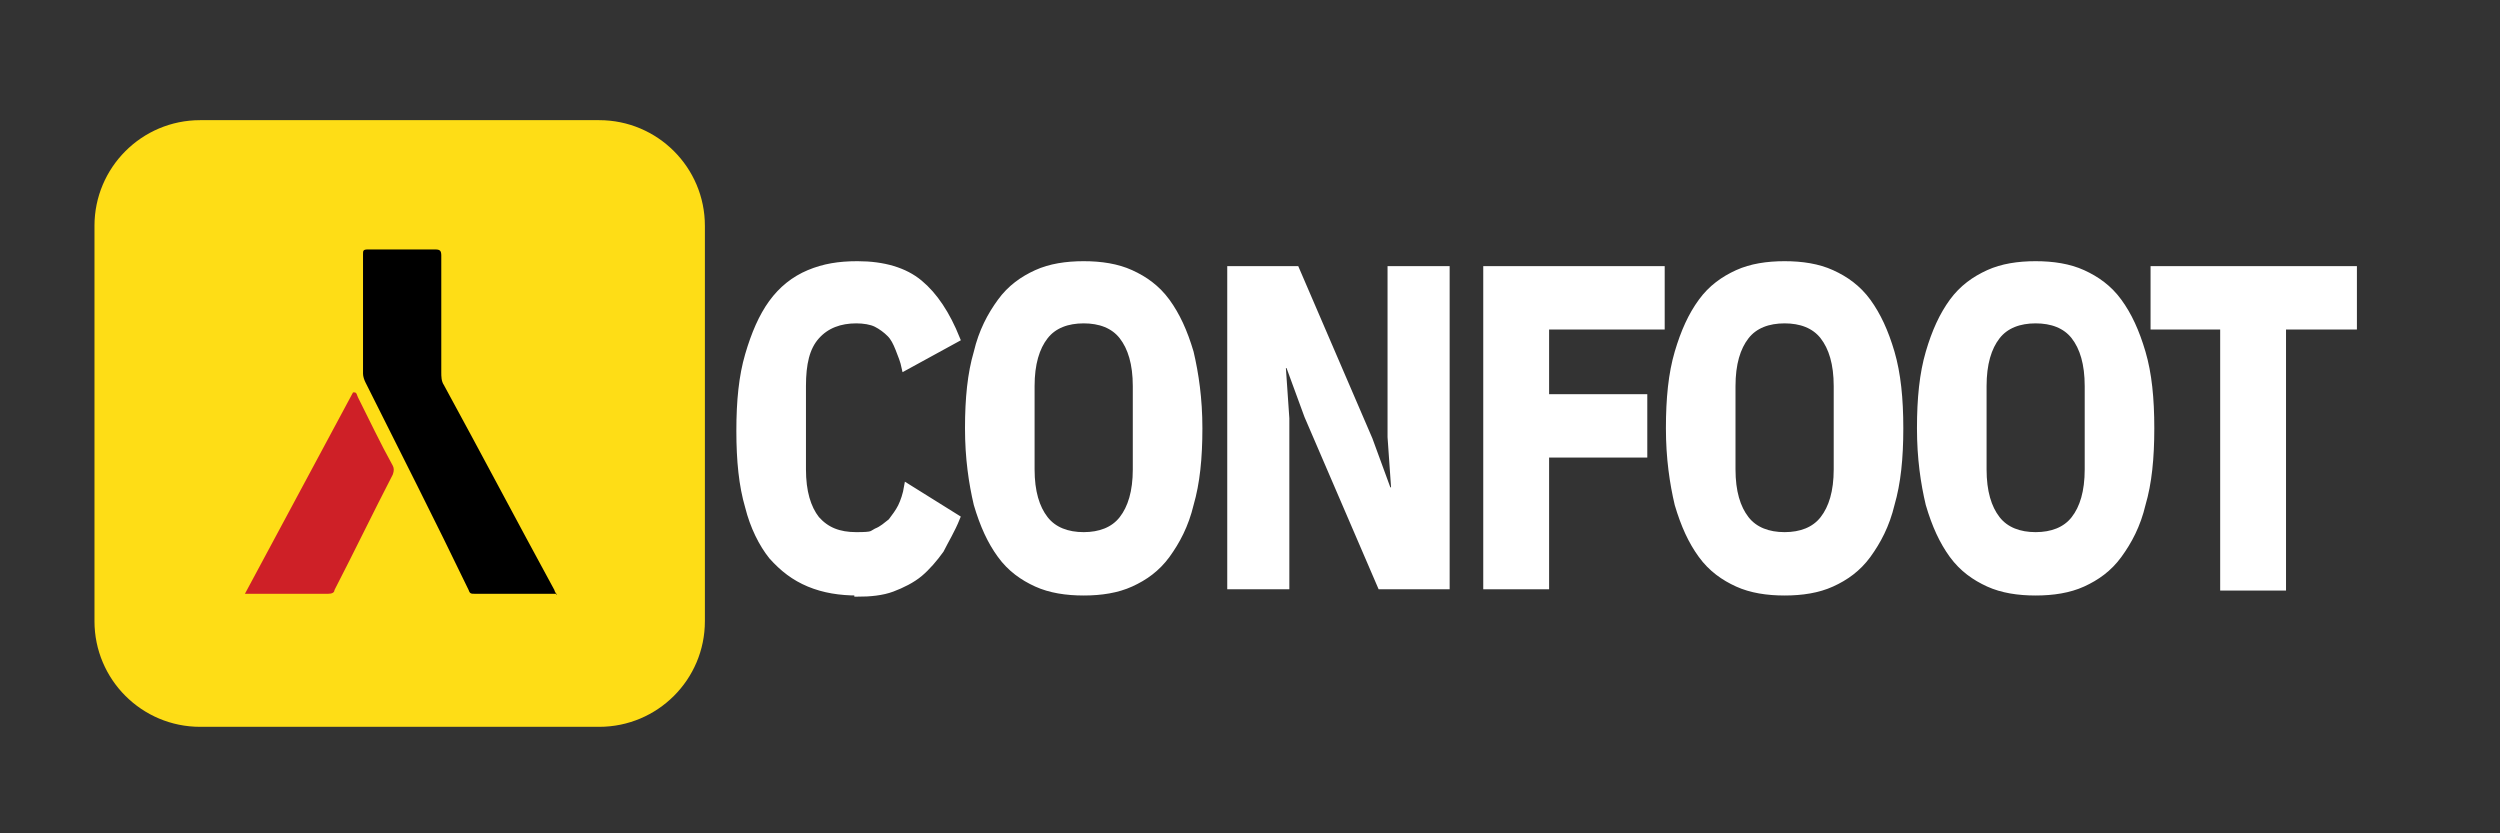
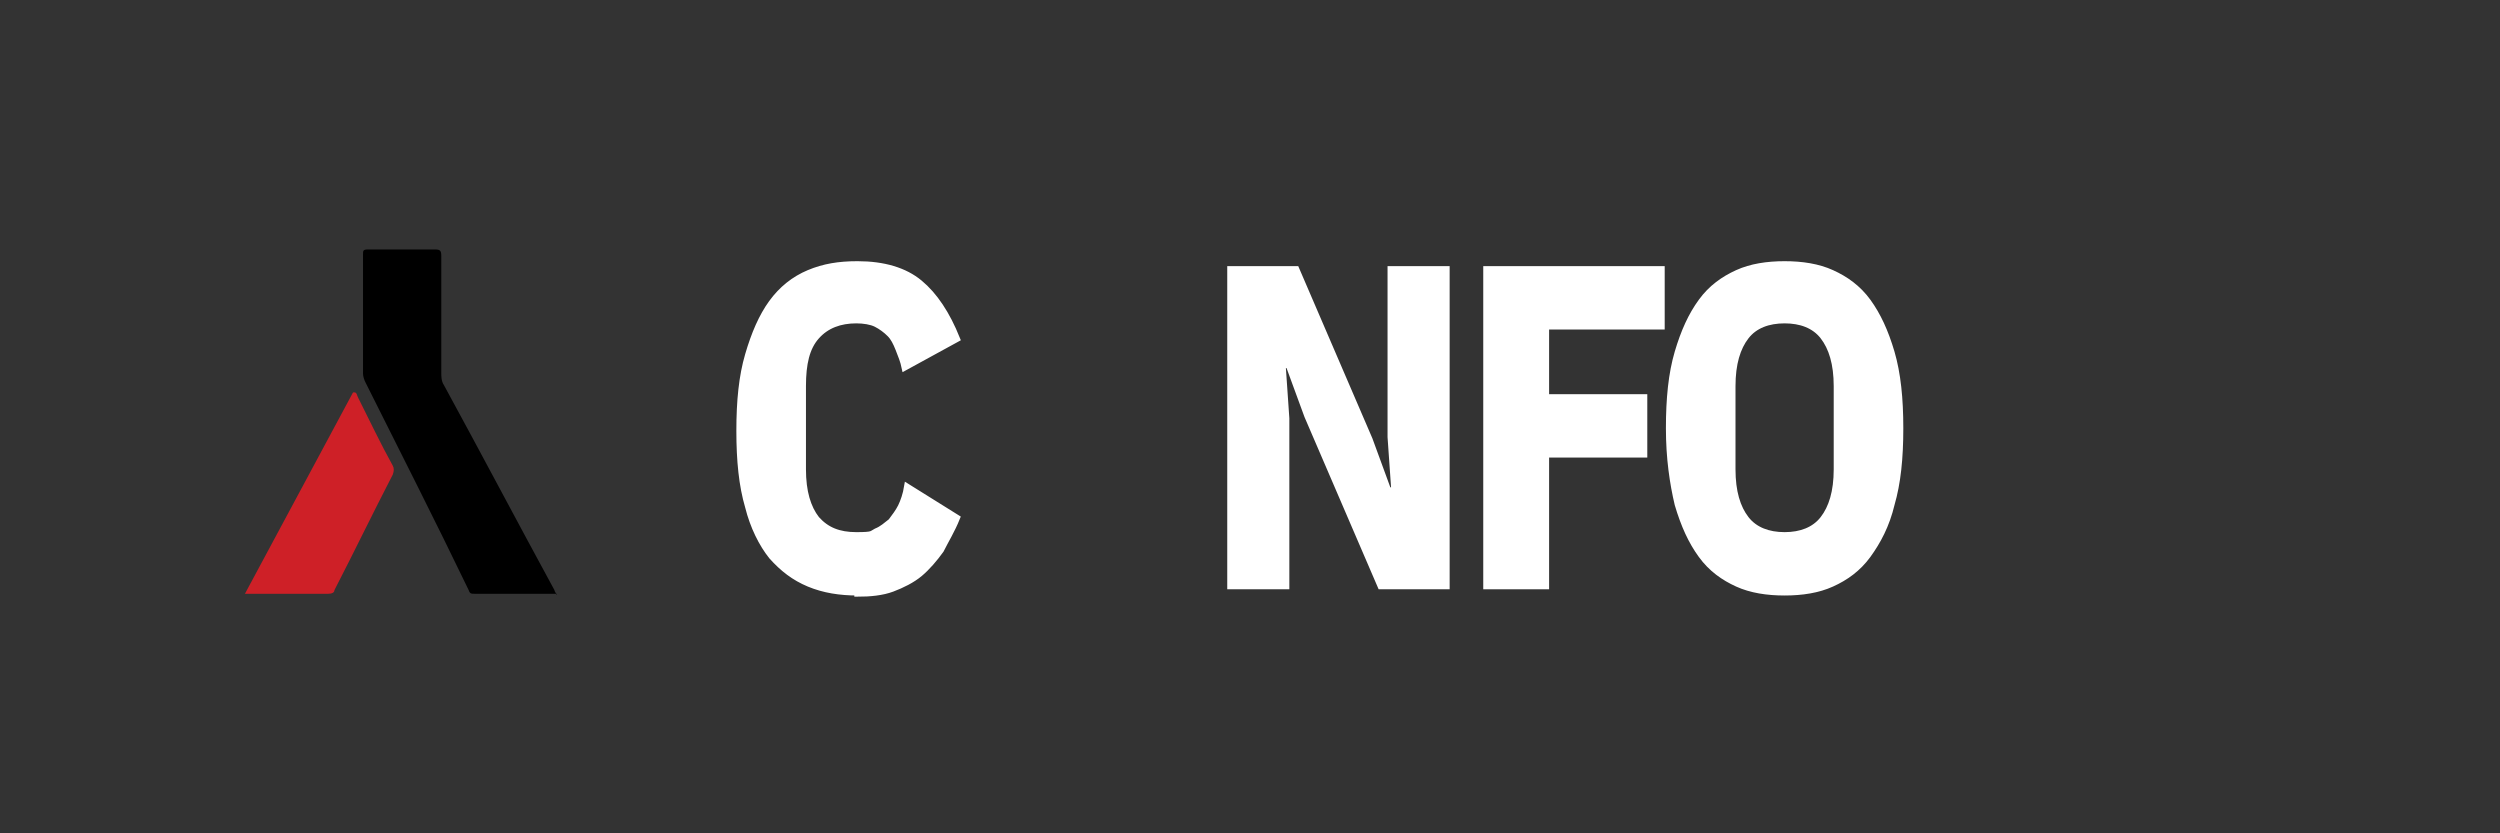
<svg xmlns="http://www.w3.org/2000/svg" width="138px" height="46px" viewBox="0 0 138 46" version="1.1">
  <rect x="0" y="0" width="138" height="46" fill="#333333" stroke="none" />
  <g id="surface1">
    <path style="fill-rule:nonzero;fill:rgb(100%,100%,100%);fill-opacity:1;stroke-width:0.5;stroke-linecap:butt;stroke-linejoin:miter;stroke:rgb(100%,100%,100%);stroke-opacity:1;stroke-miterlimit:4;" d="M 68.997 47.601 C 67.603 47.601 66.299 47.402 65.098 46.901 C 63.903 46.4 62.997 45.7 62.098 44.698 C 61.301 43.702 60.601 42.302 60.202 40.702 C 59.702 39 59.502 37.002 59.502 34.6 C 59.502 32.198 59.702 30.2 60.202 28.498 C 60.698 26.801 61.301 25.401 62.098 24.302 C 62.901 23.198 63.903 22.401 65.098 21.9 C 66.299 21.399 67.5 21.2 68.997 21.2 C 71.098 21.2 72.8 21.701 74.001 22.703 C 75.202 23.699 76.198 25.202 77.001 27.2 L 72.8 29.499 C 72.697 28.999 72.498 28.498 72.299 28.002 C 72.1 27.501 71.9 27.097 71.599 26.801 C 71.303 26.5 70.898 26.198 70.5 25.999 C 70.102 25.799 69.498 25.703 68.9 25.703 C 67.603 25.703 66.498 26.101 65.701 27.001 C 64.899 27.9 64.603 29.198 64.603 31.002 L 64.603 37.702 C 64.603 39.501 65.001 40.799 65.701 41.698 C 66.498 42.598 67.5 43.002 68.9 43.002 C 70.301 43.002 70.102 42.899 70.5 42.7 C 71.001 42.501 71.303 42.199 71.701 41.897 C 72.003 41.499 72.299 41.101 72.498 40.702 C 72.697 40.298 72.902 39.7 72.999 39.103 L 77.001 41.601 C 76.602 42.598 76.101 43.4 75.703 44.197 C 75.202 44.897 74.598 45.598 74.001 46.098 C 73.397 46.599 72.6 46.998 71.798 47.3 C 71.001 47.601 69.999 47.698 68.997 47.698 Z M 68.997 47.601 " transform="matrix(0.686,0,0,0.686,0,0.046)" />
-     <path style="fill-rule:nonzero;fill:rgb(100%,100%,100%);fill-opacity:1;stroke-width:0.5;stroke-linecap:butt;stroke-linejoin:miter;stroke:rgb(100%,100%,100%);stroke-opacity:1;stroke-miterlimit:4;" d="M 87.201 47.601 C 85.801 47.601 84.498 47.402 83.399 46.901 C 82.3 46.4 81.298 45.7 80.501 44.601 C 79.699 43.503 79.101 42.199 78.6 40.503 C 78.202 38.801 77.9 36.803 77.9 34.401 C 77.9 31.998 78.099 30 78.6 28.298 C 78.999 26.602 79.699 25.299 80.501 24.2 C 81.298 23.101 82.3 22.401 83.399 21.9 C 84.498 21.399 85.801 21.2 87.201 21.2 C 88.602 21.2 89.9 21.399 90.998 21.9 C 92.103 22.401 93.099 23.101 93.901 24.2 C 94.698 25.299 95.302 26.602 95.803 28.298 C 96.201 30 96.503 31.998 96.503 34.401 C 96.503 36.803 96.298 38.801 95.803 40.503 C 95.398 42.199 94.698 43.503 93.901 44.601 C 93.099 45.7 92.103 46.4 90.998 46.901 C 89.9 47.402 88.602 47.601 87.201 47.601 Z M 87.201 43.002 C 88.499 43.002 89.598 42.598 90.298 41.698 C 90.998 40.799 91.402 39.501 91.402 37.702 L 91.402 31.002 C 91.402 29.198 90.998 27.9 90.298 27.001 C 89.598 26.101 88.499 25.703 87.201 25.703 C 85.898 25.703 84.799 26.101 84.099 27.001 C 83.399 27.9 83 29.198 83 31.002 L 83 37.702 C 83 39.501 83.399 40.799 84.099 41.698 C 84.799 42.598 85.898 43.002 87.201 43.002 Z M 87.201 43.002 " transform="matrix(0.686,0,0,0.686,0,0.046)" />
    <path style="fill-rule:nonzero;fill:rgb(100%,100%,100%);fill-opacity:1;stroke-width:0.5;stroke-linecap:butt;stroke-linejoin:miter;stroke:rgb(100%,100%,100%);stroke-opacity:1;stroke-miterlimit:4;" d="M 105.201 33.399 L 103.698 29.3 L 103.203 29.3 L 103.499 33.598 L 103.499 47.1 L 99.002 47.1 L 99.002 21.598 L 104.301 21.598 L 110.199 35.3 L 111.701 39.399 L 112.202 39.399 L 111.901 35.101 L 111.901 21.598 L 116.398 21.598 L 116.398 47.1 L 111.098 47.1 Z M 105.201 33.399 " transform="matrix(0.686,0,0,0.686,0,0.046)" />
    <path style="fill-rule:nonzero;fill:rgb(100%,100%,100%);fill-opacity:1;stroke-width:0.5;stroke-linecap:butt;stroke-linejoin:miter;stroke:rgb(100%,100%,100%);stroke-opacity:1;stroke-miterlimit:4;" d="M 119.602 47.1 L 119.602 21.598 L 133.702 21.598 L 133.702 26.198 L 124.401 26.198 L 124.401 31.902 L 132.302 31.902 L 132.302 36.501 L 124.401 36.501 L 124.401 47.1 Z M 119.602 47.1 " transform="matrix(0.686,0,0,0.686,0,0.046)" />
    <path style="fill-rule:nonzero;fill:rgb(100%,100%,100%);fill-opacity:1;stroke-width:0.5;stroke-linecap:butt;stroke-linejoin:miter;stroke:rgb(100%,100%,100%);stroke-opacity:1;stroke-miterlimit:4;" d="M 143.601 47.601 C 142.201 47.601 140.898 47.402 139.799 46.901 C 138.7 46.4 137.698 45.7 136.901 44.601 C 136.099 43.503 135.501 42.199 135 40.503 C 134.602 38.801 134.3 36.803 134.3 34.401 C 134.3 31.998 134.499 30 135 28.298 C 135.501 26.602 136.099 25.299 136.901 24.2 C 137.698 23.101 138.7 22.401 139.799 21.9 C 140.898 21.399 142.201 21.2 143.601 21.2 C 145.002 21.2 146.3 21.399 147.398 21.9 C 148.503 22.401 149.499 23.101 150.301 24.2 C 151.098 25.299 151.702 26.602 152.203 28.298 C 152.698 30 152.903 31.998 152.903 34.401 C 152.903 36.803 152.698 38.801 152.203 40.503 C 151.798 42.199 151.098 43.503 150.301 44.601 C 149.499 45.7 148.503 46.4 147.398 46.901 C 146.3 47.402 145.002 47.601 143.601 47.601 Z M 143.601 43.002 C 144.899 43.002 145.998 42.598 146.698 41.698 C 147.398 40.799 147.802 39.501 147.802 37.702 L 147.802 31.002 C 147.802 29.198 147.398 27.9 146.698 27.001 C 145.998 26.101 144.899 25.703 143.601 25.703 C 142.298 25.703 141.199 26.101 140.499 27.001 C 139.799 27.9 139.4 29.198 139.4 31.002 L 139.4 37.702 C 139.4 39.501 139.799 40.799 140.499 41.698 C 141.199 42.598 142.298 43.002 143.601 43.002 Z M 143.601 43.002 " transform="matrix(0.686,0,0,0.686,0,0.046)" />
-     <path style="fill-rule:nonzero;fill:rgb(100%,100%,100%);fill-opacity:1;stroke-width:0.5;stroke-linecap:butt;stroke-linejoin:miter;stroke:rgb(100%,100%,100%);stroke-opacity:1;stroke-miterlimit:4;" d="M 163.798 47.601 C 162.398 47.601 161.1 47.402 160.001 46.901 C 158.902 46.4 157.901 45.7 157.098 44.601 C 156.301 43.503 155.698 42.199 155.202 40.503 C 154.798 38.801 154.502 36.803 154.502 34.401 C 154.502 31.998 154.702 30 155.202 28.298 C 155.698 26.602 156.301 25.299 157.098 24.2 C 157.901 23.101 158.902 22.401 160.001 21.9 C 161.1 21.399 162.398 21.2 163.798 21.2 C 165.198 21.2 166.502 21.399 167.6 21.9 C 168.699 22.401 169.701 23.101 170.498 24.2 C 171.3 25.299 171.898 26.602 172.399 28.298 C 172.9 30 173.099 31.998 173.099 34.401 C 173.099 36.803 172.9 38.801 172.399 40.503 C 172.001 42.199 171.3 43.503 170.498 44.601 C 169.701 45.7 168.699 46.4 167.6 46.901 C 166.502 47.402 165.198 47.601 163.798 47.601 Z M 163.798 43.002 C 165.101 43.002 166.2 42.598 166.9 41.698 C 167.6 40.799 167.999 39.501 167.999 37.702 L 167.999 31.002 C 167.999 29.198 167.6 27.9 166.9 27.001 C 166.2 26.101 165.101 25.703 163.798 25.703 C 162.5 25.703 161.401 26.101 160.701 27.001 C 160.001 27.9 159.603 29.198 159.603 31.002 L 159.603 37.702 C 159.603 39.501 160.001 40.799 160.701 41.698 C 161.401 42.598 162.5 43.002 163.798 43.002 Z M 163.798 43.002 " transform="matrix(0.686,0,0,0.686,0,0.046)" />
-     <path style="fill-rule:nonzero;fill:rgb(100%,100%,100%);fill-opacity:1;stroke-width:0.5;stroke-linecap:butt;stroke-linejoin:miter;stroke:rgb(100%,100%,100%);stroke-opacity:1;stroke-miterlimit:4;" d="M 183.698 26.198 L 183.698 47.203 L 178.9 47.203 L 178.9 26.198 L 173.298 26.198 L 173.298 21.598 L 189.402 21.598 L 189.402 26.198 Z M 183.698 26.198 " transform="matrix(0.686,0,0,0.686,0,0.046)" />
-     <path style=" stroke:none;fill-rule:nonzero;fill:rgb(99.608%,86.667%,8.627%);fill-opacity:1;" d="M 11.047 6.633 L 33.074 6.633 C 36.297 6.633 38.91 9.246 38.91 12.465 L 38.91 34.289 C 38.91 37.512 36.297 40.121 33.074 40.121 L 11.047 40.121 C 7.828 40.121 5.215 37.512 5.215 34.289 L 5.215 12.465 C 5.215 9.246 7.828 6.633 11.047 6.633 Z M 11.047 6.633 " />
    <path style=" stroke:none;fill-rule:nonzero;fill:rgb(0%,0%,0%);fill-opacity:1;" d="M 30.742 32.777 C 30.059 32.777 29.371 32.777 28.684 32.777 C 27.859 32.777 27.039 32.777 26.215 32.777 C 26.008 32.777 25.938 32.777 25.871 32.574 C 24.02 28.73 22.098 24.957 20.176 21.113 C 20.105 20.977 20.039 20.77 20.039 20.633 C 20.039 18.438 20.039 16.242 20.039 14.043 C 20.039 13.84 20.039 13.77 20.312 13.77 C 21.547 13.77 22.781 13.77 24.02 13.77 C 24.293 13.77 24.359 13.84 24.359 14.113 C 24.359 16.242 24.359 18.438 24.359 20.562 C 24.359 20.77 24.359 21.043 24.5 21.25 C 26.559 25.023 28.547 28.797 30.605 32.574 C 30.605 32.641 30.676 32.711 30.742 32.848 Z M 30.742 32.777 " />
    <path style=" stroke:none;fill-rule:nonzero;fill:rgb(80.784%,12.549%,15.294%);fill-opacity:1;" d="M 19.559 21.66 C 19.695 21.66 19.695 21.801 19.762 21.938 C 20.383 23.172 21 24.477 21.684 25.711 C 21.754 25.848 21.754 25.984 21.684 26.191 C 20.586 28.316 19.559 30.445 18.461 32.574 C 18.461 32.711 18.32 32.777 18.117 32.777 C 16.676 32.777 15.164 32.777 13.723 32.777 C 13.723 32.777 13.656 32.777 13.52 32.777 C 15.508 29.074 17.5 25.367 19.488 21.66 Z M 19.559 21.66 " />
  </g>
</svg>